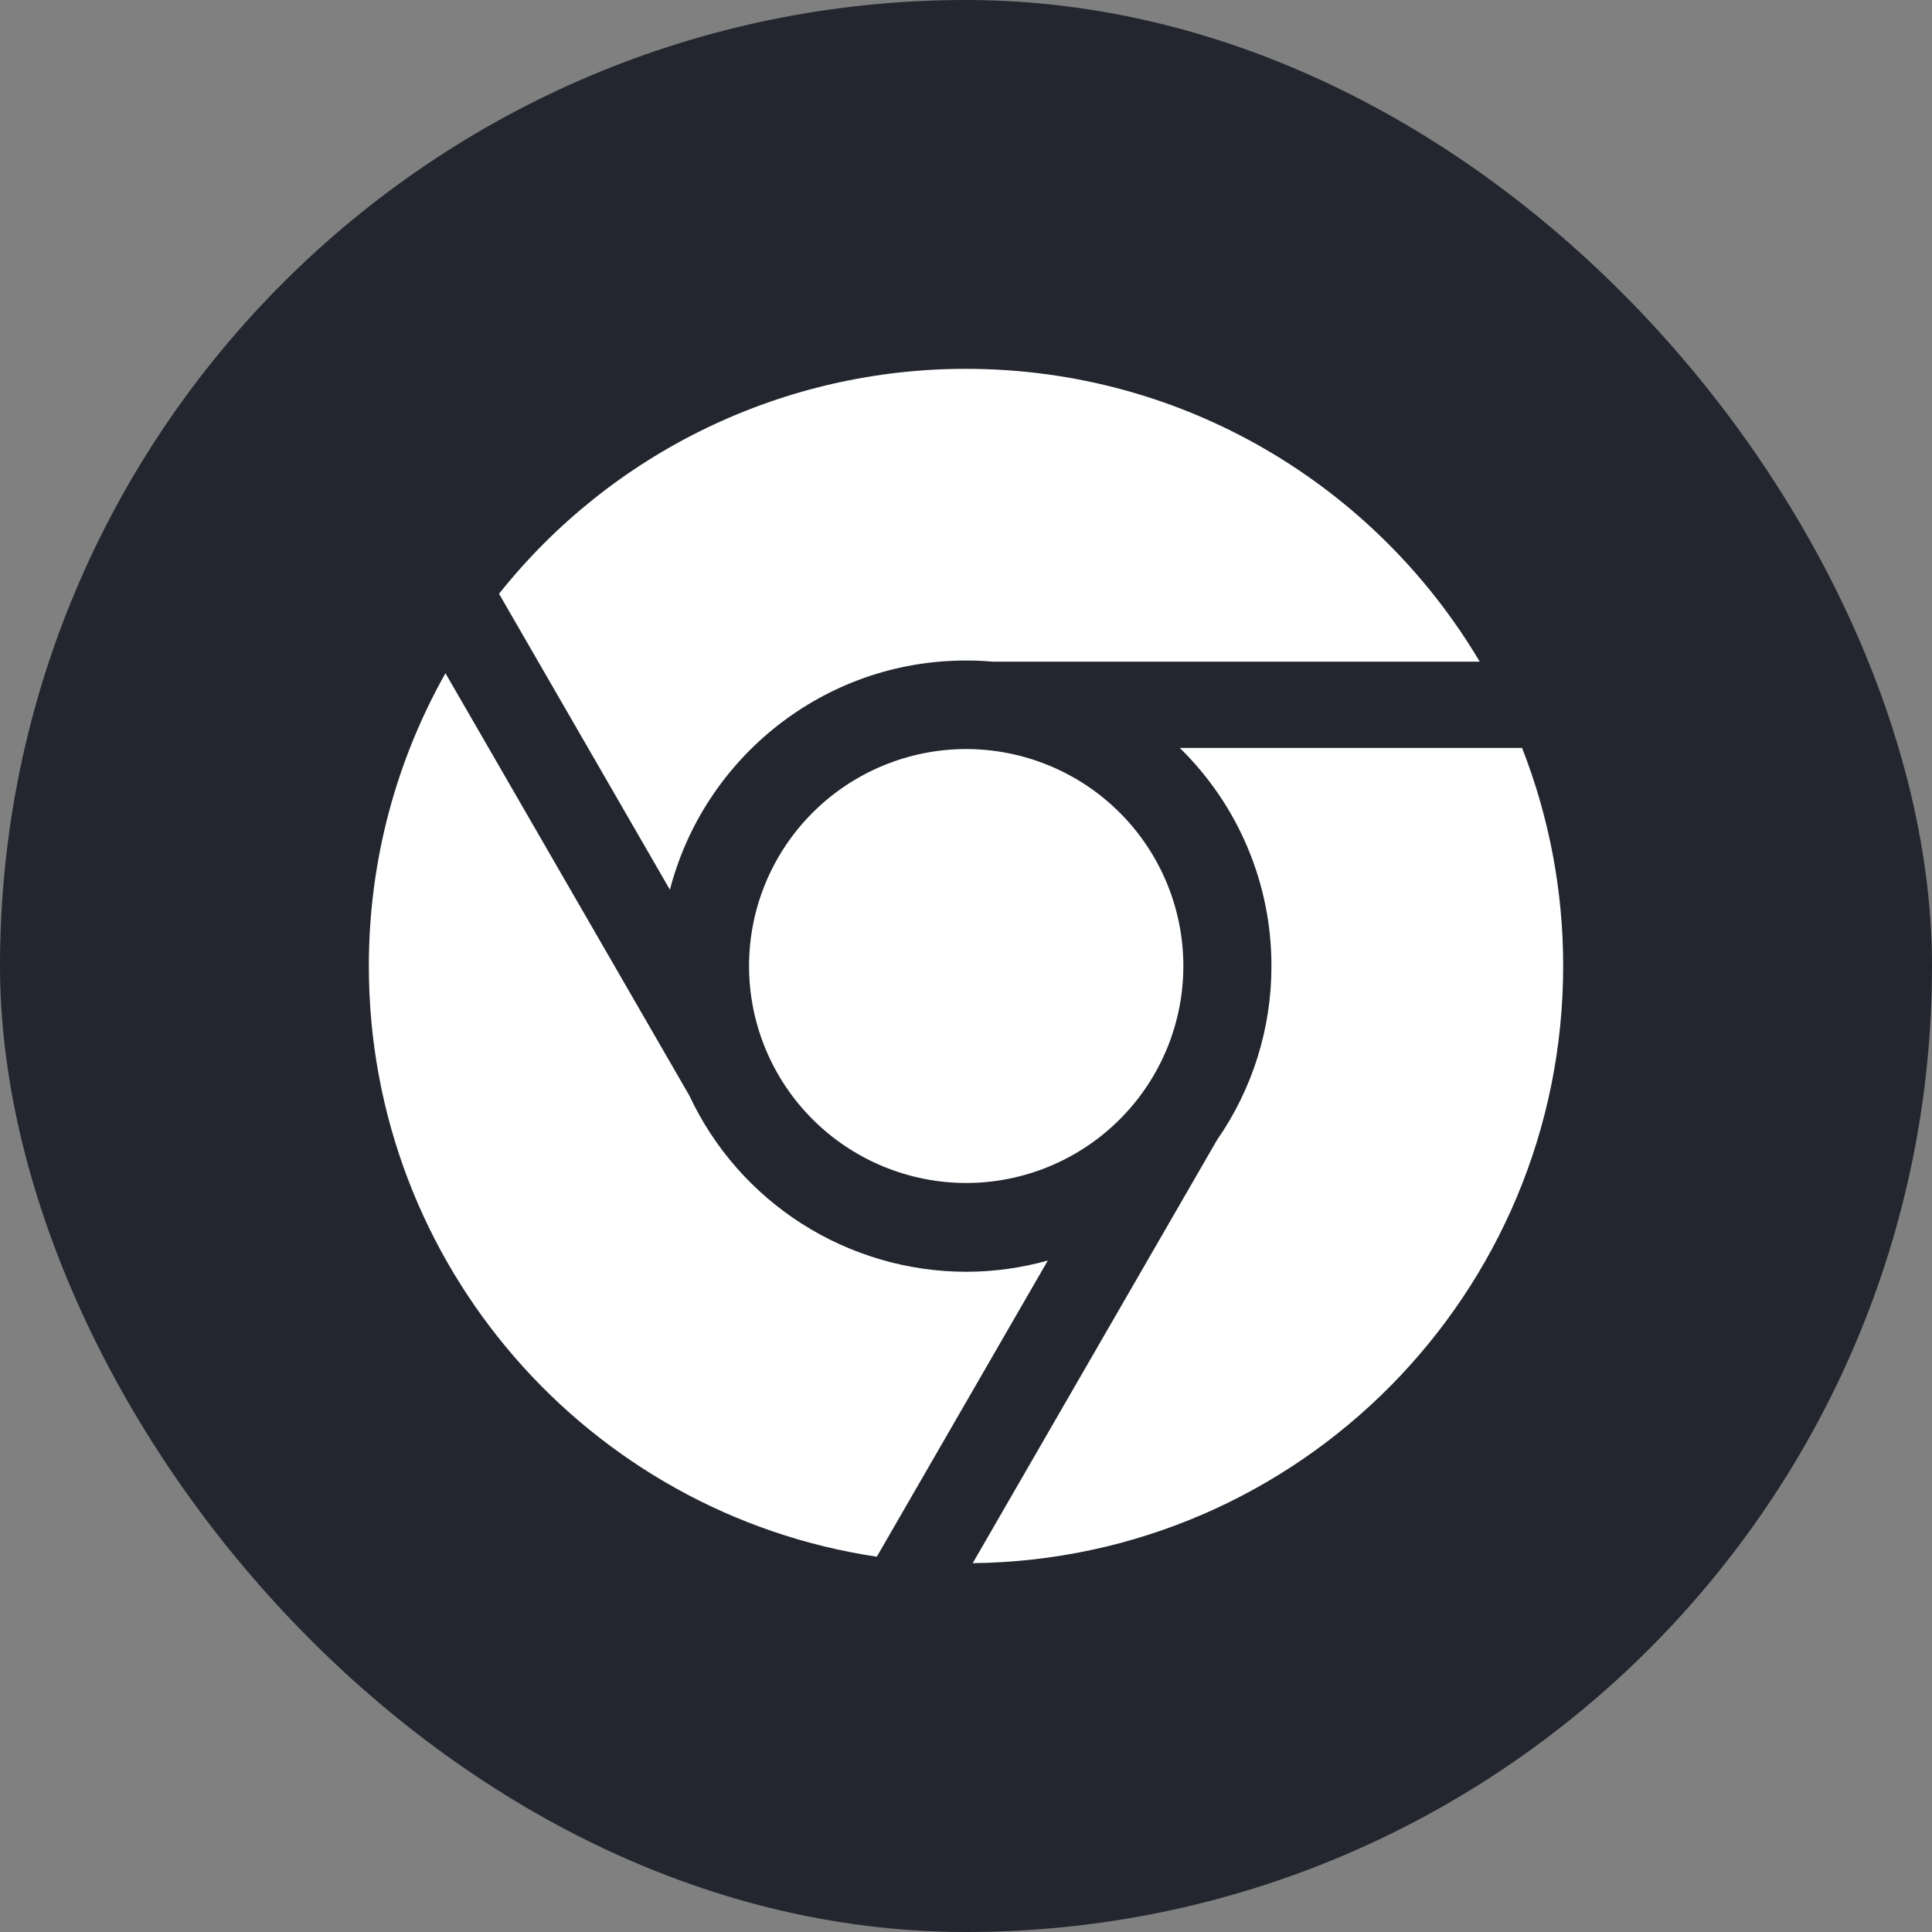
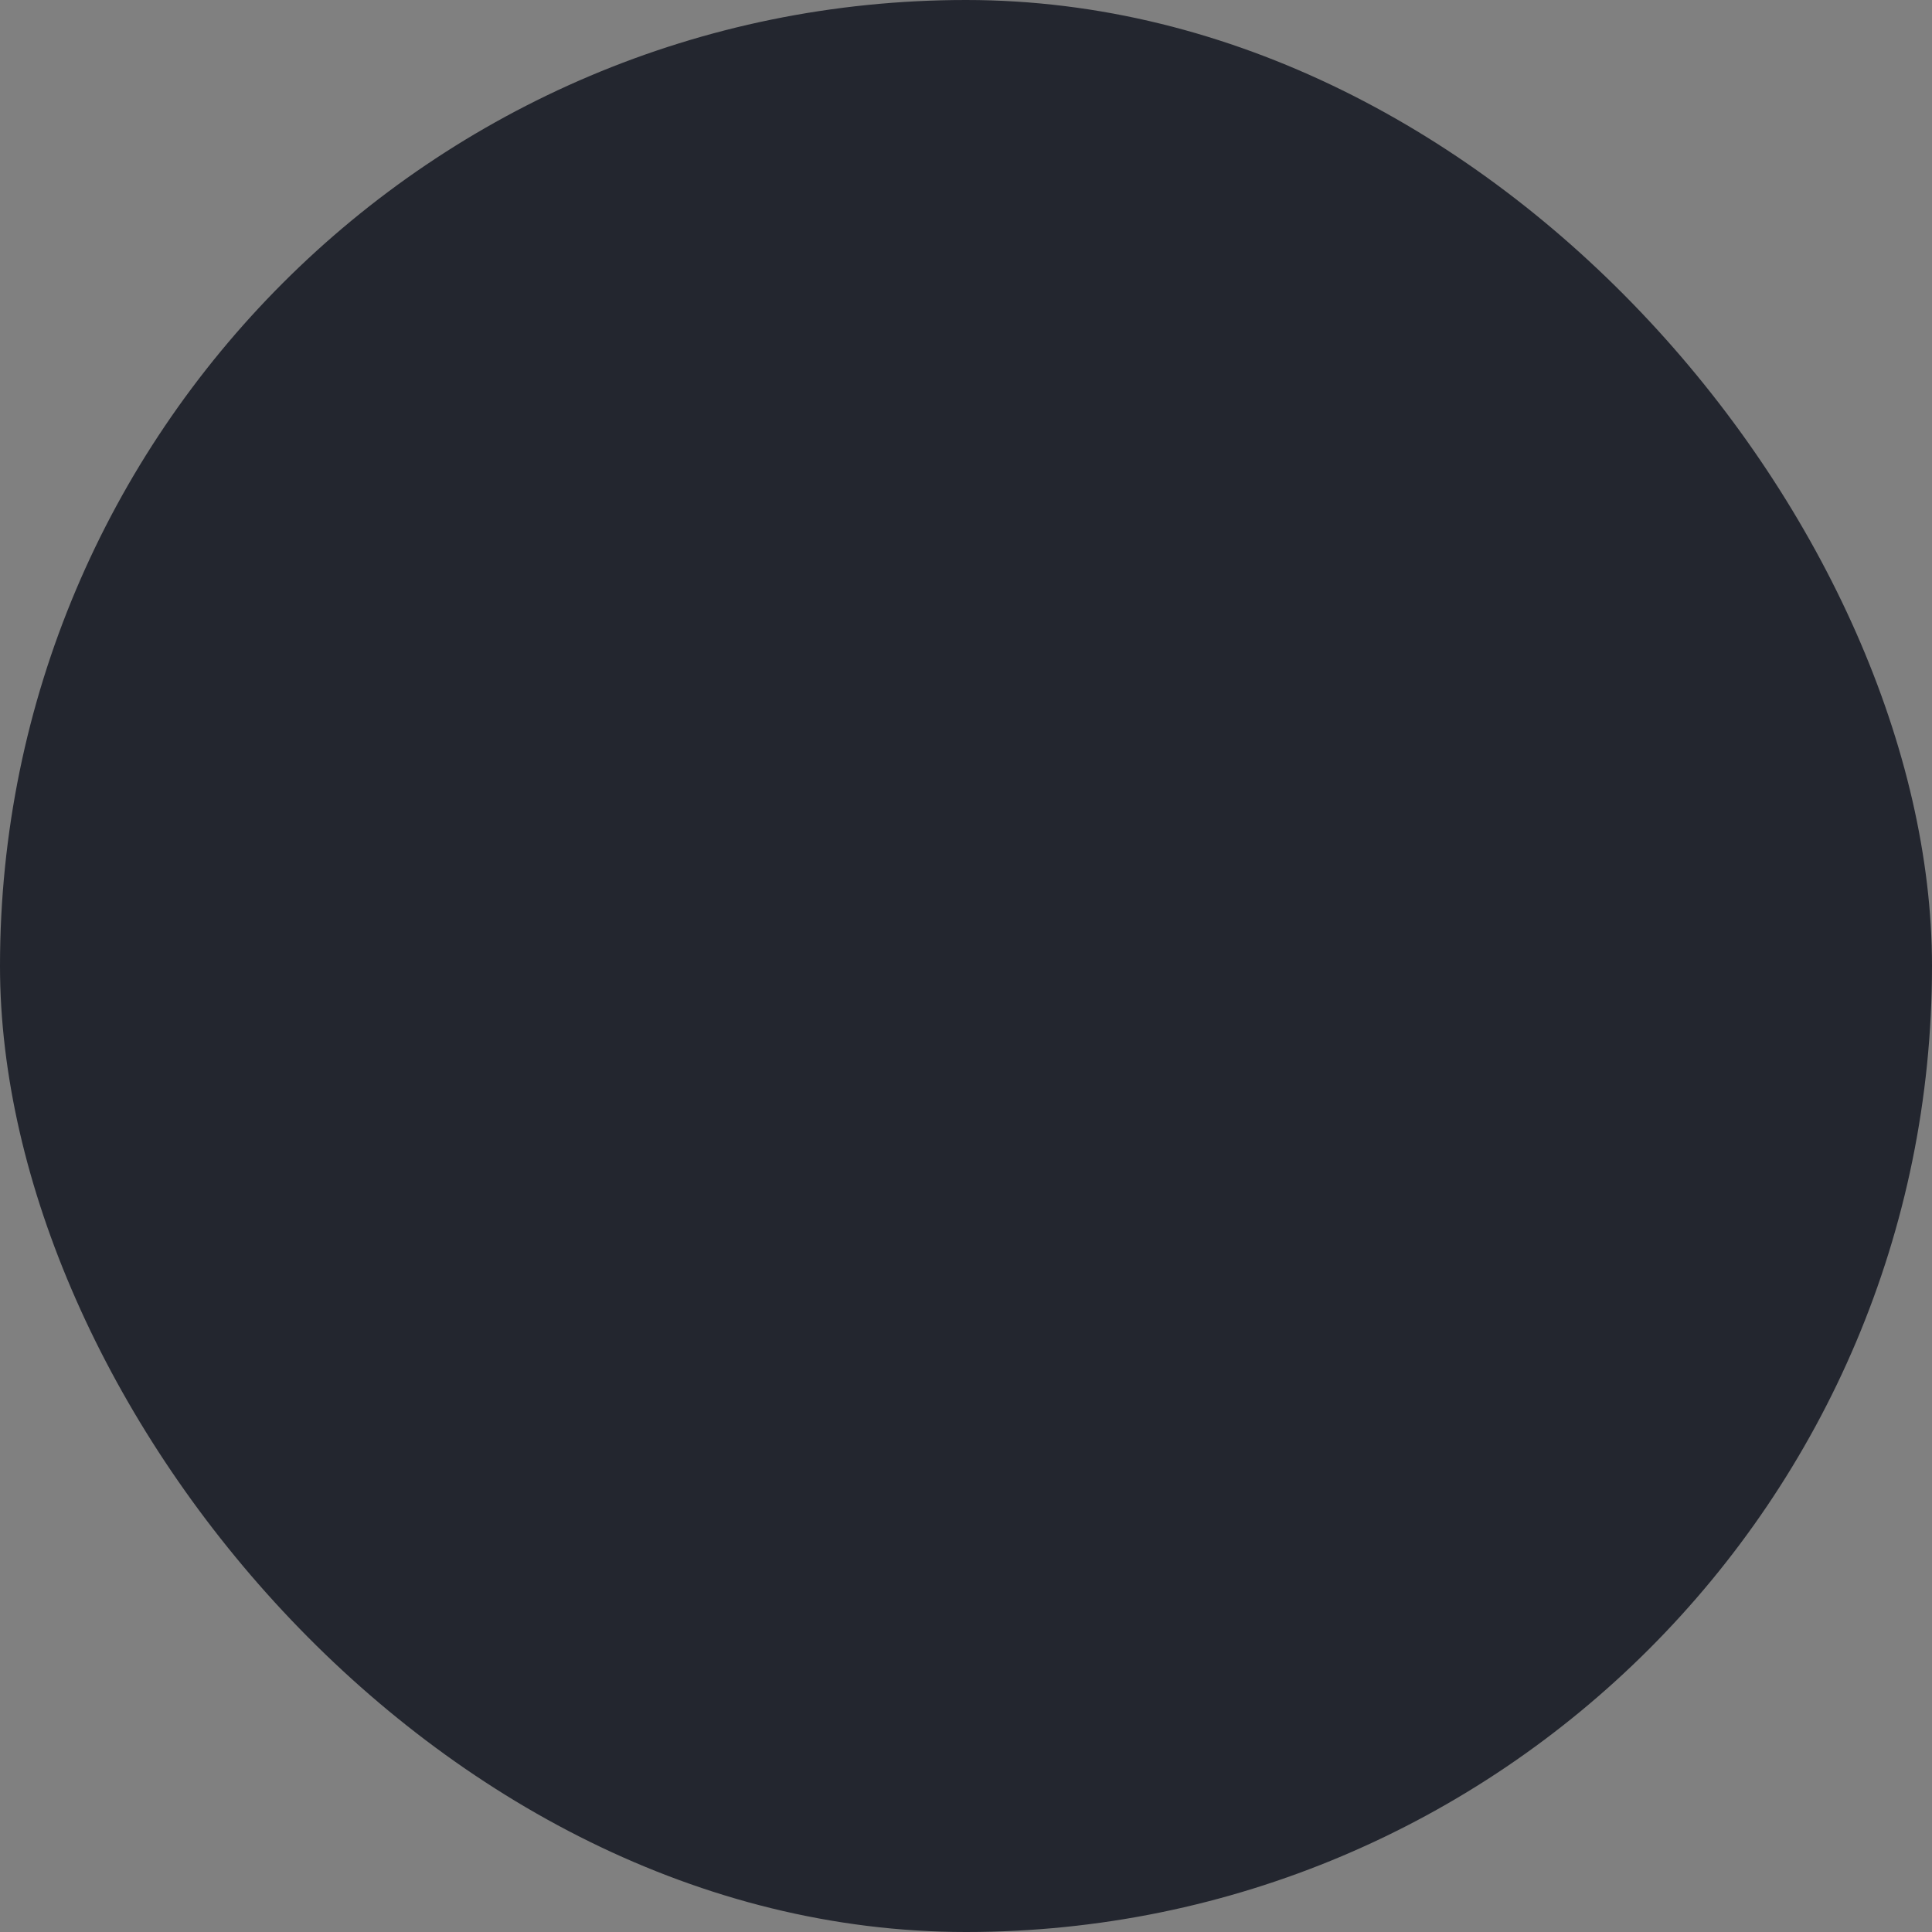
<svg xmlns="http://www.w3.org/2000/svg" width="44" height="44" viewBox="0 0 44 44" fill="none">
  <rect x="0" y="0" width="44" height="44" fill="#808080" stroke="none" />
  <rect width="44" height="44" rx="22" fill="#23262F" />
-   <path d="M15.257 20.263L11.365 13.523C12.636 11.925 14.252 10.633 16.093 9.746C17.934 8.859 19.952 8.399 21.997 8.4C26.975 8.4 31.331 11.075 33.7 15.069H22.603C22.403 15.051 22.202 15.042 22.001 15.043C18.762 15.04 16.032 17.264 15.257 20.263ZM26.868 17.033H34.664C35.284 18.616 35.602 20.301 35.6 22C35.6 29.46 29.594 35.515 22.153 35.6L27.716 25.964C28.526 24.799 28.959 23.415 28.956 21.997C28.957 21.072 28.773 20.157 28.414 19.305C28.056 18.452 27.53 17.68 26.868 17.033ZM17.059 22C17.059 20.691 17.579 19.436 18.506 18.509C19.432 17.583 20.689 17.061 22 17.059C23.313 17.059 24.572 17.58 25.5 18.506C26.428 19.433 26.95 20.69 26.95 22C26.95 23.311 26.428 24.568 25.5 25.494C24.572 26.421 23.313 26.942 22 26.942C20.689 26.939 19.432 26.418 18.506 25.491C17.579 24.565 17.059 23.309 17.059 22ZM23.862 28.71L19.969 35.453C13.418 34.474 8.4 28.825 8.4 22C8.4 19.577 9.036 17.3 10.145 15.332L15.7 24.952C16.26 26.149 17.15 27.162 18.266 27.873C19.383 28.583 20.678 28.962 22.002 28.964C22.646 28.964 23.267 28.873 23.862 28.709V28.71Z" fill="white" />
</svg>